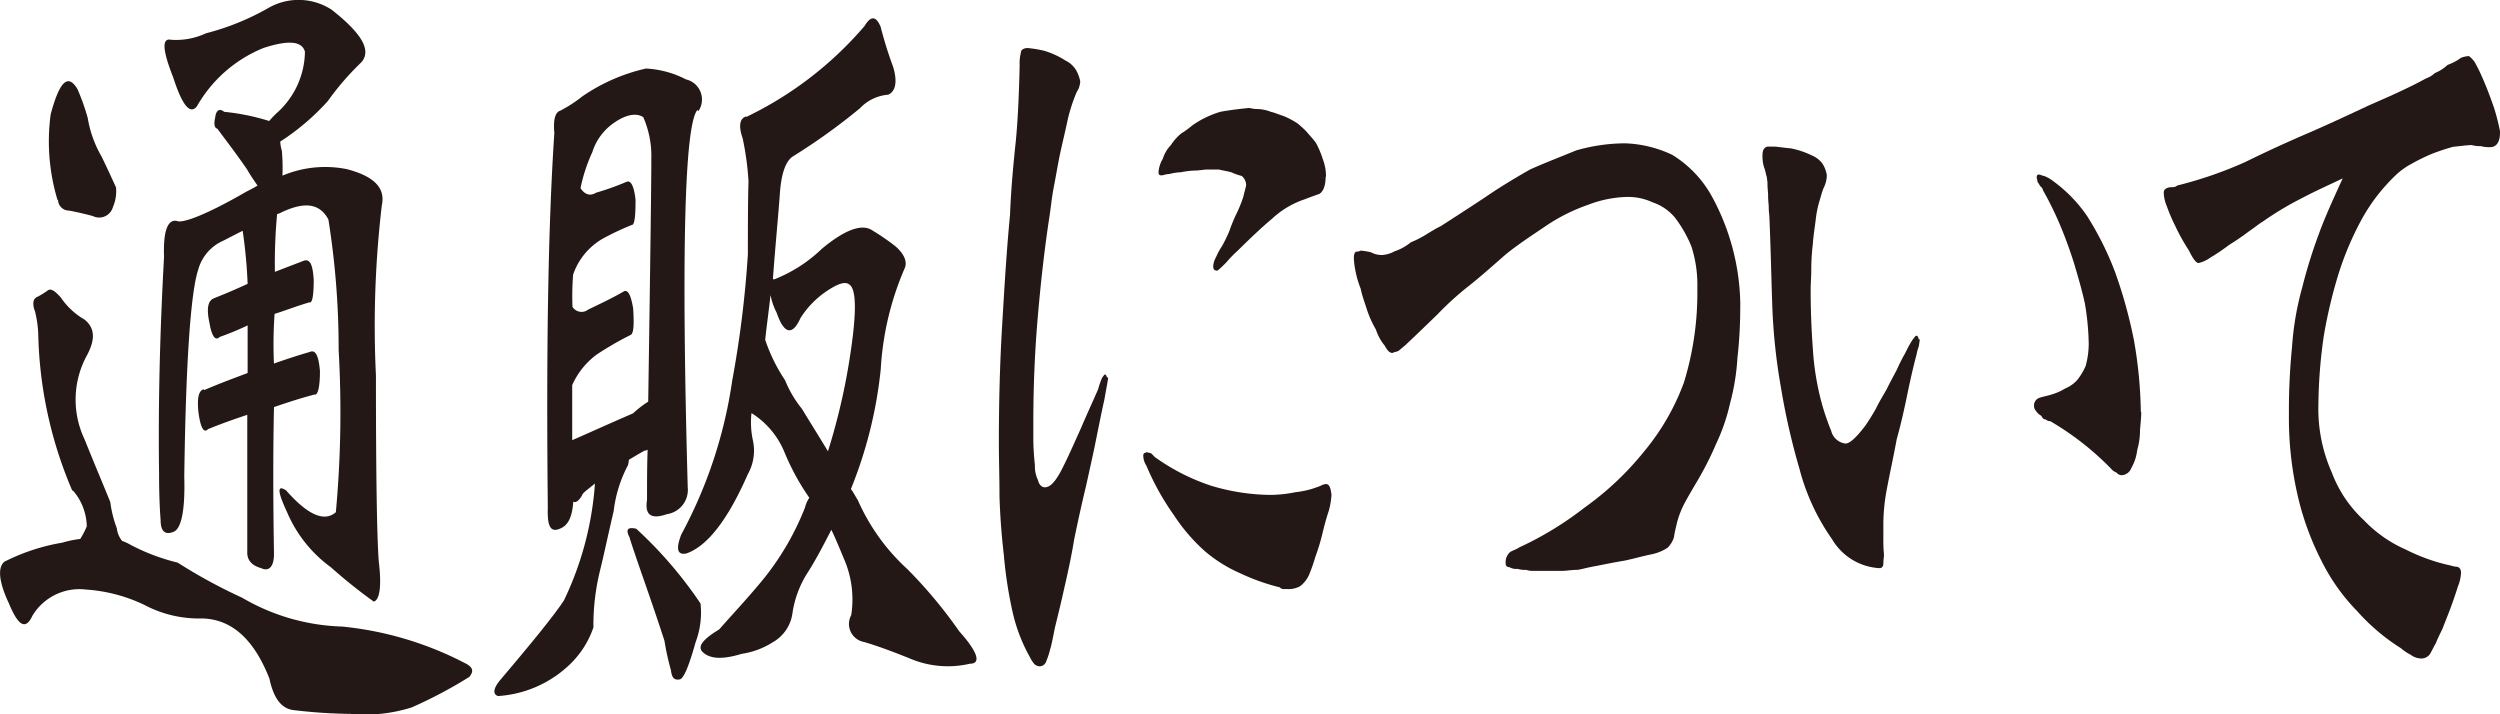
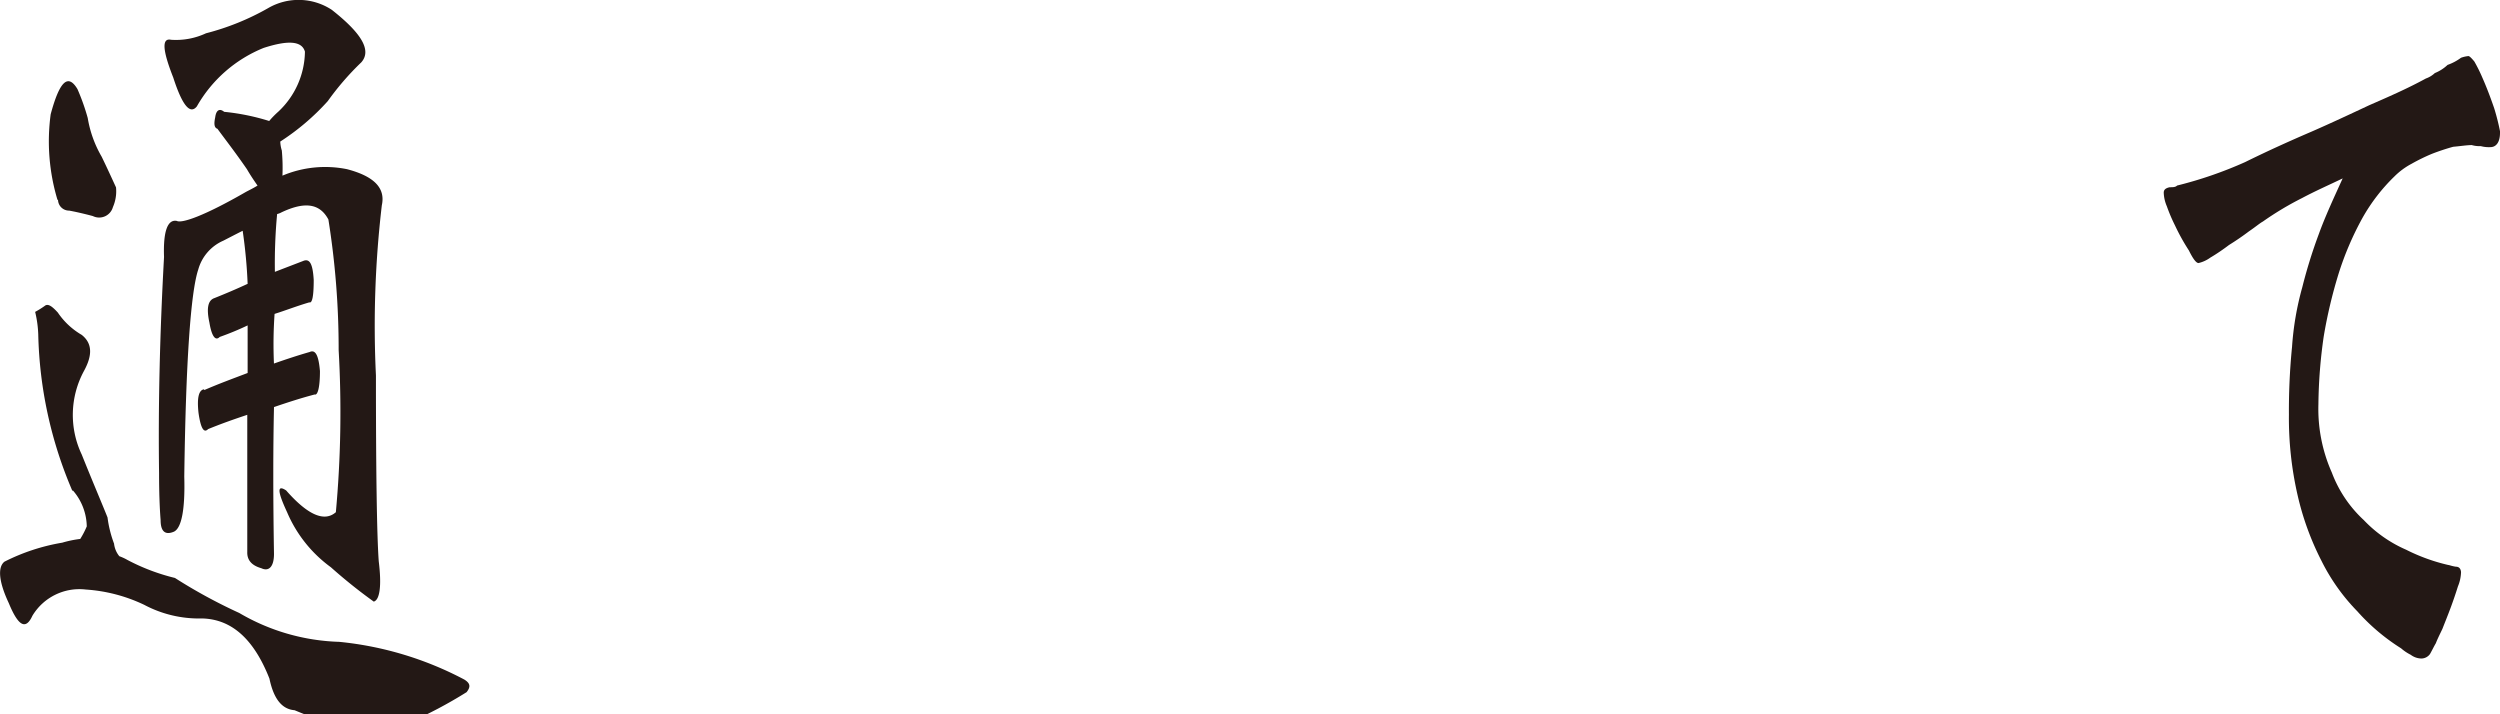
<svg xmlns="http://www.w3.org/2000/svg" width="111.9" height="31.98" viewBox="0 0 111.9 31.98">
  <g id="menu_ec" transform="translate(-8.914 -10.51)">
-     <path id="パス_5" data-name="パス 5" d="M12.155,32.485a18.764,18.764,0,0,1-1.529-7.015,5.007,5.007,0,0,0-.139-1c-.139-.365-.1-.609.125-.685a4.112,4.112,0,0,0,.459-.289c.139-.076.306.046.556.319a3.276,3.276,0,0,0,1.071,1c.459.365.5.882.1,1.613a4.134,4.134,0,0,0-.1,3.743c.5,1.248.9,2.176,1.154,2.815a5.125,5.125,0,0,0,.292,1.172,1.078,1.078,0,0,0,.236.563,2.2,2.2,0,0,1,.362.167,9.2,9.2,0,0,0,2.127.806,23.415,23.415,0,0,0,2.878,1.567,9.371,9.371,0,0,0,4.477,1.293,15.136,15.136,0,0,1,5.6,1.689c.264.167.292.319.1.563a20.2,20.2,0,0,1-2.586,1.369,6.882,6.882,0,0,1-2.725.289A23.267,23.267,0,0,1,22.1,42.3c-.556-.046-.932-.487-1.126-1.415-.7-1.78-1.7-2.663-3.017-2.693a5.222,5.222,0,0,1-2.586-.609,7.143,7.143,0,0,0-2.614-.685,2.453,2.453,0,0,0-2.392,1.172c-.292.639-.626.487-1.057-.563-.459-.974-.5-1.613-.195-1.856A9.01,9.01,0,0,1,11.7,34.8a4.825,4.825,0,0,1,.806-.167,3.794,3.794,0,0,0,.292-.563,2.517,2.517,0,0,0-.626-1.613ZM11.488,19.46a9.084,9.084,0,0,1-.306-3.834c.389-1.446.765-1.856,1.2-1.126a9.66,9.66,0,0,1,.459,1.293,5.089,5.089,0,0,0,.626,1.735c.236.487.459.974.64,1.369a1.768,1.768,0,0,1-.139.883.638.638,0,0,1-.9.4c-.459-.122-.82-.2-1.057-.243a.494.494,0,0,1-.5-.487Zm6.577,8.506c.667-.289,1.293-.517,1.933-.761v-2.13a12.905,12.905,0,0,1-1.251.517c-.195.2-.361-.046-.459-.639-.139-.639-.07-1,.222-1.1.5-.2,1-.411,1.488-.639a22.5,22.5,0,0,0-.222-2.374c-.334.167-.626.32-.862.441a1.992,1.992,0,0,0-1.126,1.293c-.334,1-.556,4.078-.626,9.267.042,1.491-.125,2.3-.459,2.465-.389.167-.6,0-.6-.517-.042-.517-.069-1.248-.069-2.1q-.063-4.474.222-9.678c-.042-1.172.167-1.689.57-1.613.236.122,1.265-.243,3.087-1.293.139-.076.334-.167.528-.289-.139-.2-.306-.441-.473-.73-.556-.806-1-1.369-1.321-1.811-.139-.046-.167-.2-.1-.517.042-.32.195-.411.4-.243a10,10,0,0,1,2.016.411,3.966,3.966,0,0,1,.4-.411,3.737,3.737,0,0,0,1.2-2.693c-.139-.487-.765-.517-1.849-.167a6.046,6.046,0,0,0-2.989,2.617c-.292.365-.64,0-1.057-1.293-.473-1.2-.528-1.78-.1-1.689A3.168,3.168,0,0,0,18.134,12a11.281,11.281,0,0,0,2.781-1.126,2.709,2.709,0,0,1,2.85.076C25.1,12,25.559,12.765,25.086,13.3a12.256,12.256,0,0,0-1.5,1.735,10.546,10.546,0,0,1-2.127,1.811,1.5,1.5,0,0,0,.069.4,8.315,8.315,0,0,1,.028,1.126,4.919,4.919,0,0,1,2.892-.289c1.223.32,1.724.852,1.557,1.613a46.068,46.068,0,0,0-.264,7.623c0,4.352.042,7.136.125,8.308.139,1.126.042,1.735-.222,1.811a23.207,23.207,0,0,1-1.919-1.537,5.894,5.894,0,0,1-1.961-2.465c-.431-.928-.459-1.248-.042-.974.987,1.126,1.724,1.415,2.225.974a49.018,49.018,0,0,0,.125-7.258,36.865,36.865,0,0,0-.459-5.843c-.389-.73-1.071-.807-2.1-.32a.776.776,0,0,1-.195.076,23.754,23.754,0,0,0-.1,2.587c.431-.167.834-.32,1.265-.487.292-.122.431.122.473.852,0,.73-.069,1.05-.195,1-.57.167-1.071.365-1.557.517a19.36,19.36,0,0,0-.028,2.222c.57-.2,1.071-.365,1.6-.517.264-.122.4.167.459.852,0,.73-.1,1.1-.236,1.05-.64.167-1.237.365-1.821.563-.042,1.856-.042,4.078,0,6.573,0,.563-.222.806-.57.639q-.646-.183-.626-.73V29.077c-.6.2-1.168.4-1.752.639-.195.2-.334-.046-.431-.73-.069-.639,0-1,.236-1.05Z" fill="#231815" />
-     <path id="パス_6" data-name="パス 6" d="M40.128,15.434c-.57.685-.723,6.33-.431,16.89a1.1,1.1,0,0,1-.932,1.2c-.7.243-1,.046-.89-.639,0-.761,0-1.537.028-2.252a.187.187,0,0,1-.139.046c-.292.167-.5.289-.7.411a1.487,1.487,0,0,1-.042.243,5.815,5.815,0,0,0-.64,2.054c-.236,1-.431,1.933-.6,2.617a10.2,10.2,0,0,0-.306,2.587,4.14,4.14,0,0,1-1.057,1.659,5.108,5.108,0,0,1-3.212,1.415c-.236-.076-.222-.319.069-.685,1.432-1.689,2.392-2.861,2.878-3.591a14.391,14.391,0,0,0,1.39-5.234c-.361.289-.57.441-.57.517-.139.243-.292.365-.4.289-.042.639-.209,1.05-.57,1.2-.431.2-.6-.046-.57-.928-.069-6.771,0-12.371.292-16.768-.056-.609.042-.928.264-1a6.079,6.079,0,0,0,.987-.639,8.184,8.184,0,0,1,2.85-1.248,4.359,4.359,0,0,1,1.794.487.923.923,0,0,1,.556,1.415Zm-2.2,13.056q.146-9.746.139-10.88a4.3,4.3,0,0,0-.361-1.856c-.306-.2-.765-.122-1.293.243a2.5,2.5,0,0,0-.987,1.324,7.3,7.3,0,0,0-.528,1.613c.195.289.431.365.7.2a12.114,12.114,0,0,0,1.363-.487c.195-.076.334.2.4.806,0,.73-.042,1.126-.167,1.126a11.941,11.941,0,0,0-1.293.609A2.965,2.965,0,0,0,34.567,22.8a12.183,12.183,0,0,0-.028,1.446.477.477,0,0,0,.7.122c.5-.243,1.029-.487,1.585-.807.195-.122.334.167.431.761.042.685.028,1.08-.1,1.172a14.681,14.681,0,0,0-1.529.883,3.431,3.431,0,0,0-1.1,1.369v2.465c.473-.2,1.363-.609,2.725-1.2a4.484,4.484,0,0,1,.667-.517ZM37.1,34.576c-.195-.365-.1-.487.292-.4a18.642,18.642,0,0,1,2.878,3.348,3.762,3.762,0,0,1-.222,1.735c-.292,1.05-.528,1.613-.7,1.659-.236.046-.361-.046-.4-.4a11.471,11.471,0,0,1-.292-1.324c-.64-1.978-1.2-3.469-1.557-4.6Zm5.2-18.823a16.182,16.182,0,0,0,5.311-4.078c.292-.487.528-.441.723.046a17.728,17.728,0,0,0,.556,1.78c.195.639.125,1.1-.222,1.248a1.952,1.952,0,0,0-1.265.609,27.573,27.573,0,0,1-2.962,2.13c-.361.2-.57.806-.626,1.78-.1,1.293-.222,2.541-.306,3.743h.069a6.472,6.472,0,0,0,2.127-1.37c1.029-.852,1.752-1.1,2.2-.852a10.578,10.578,0,0,1,1.071.73c.431.365.556.73.431,1a13.25,13.25,0,0,0-1.071,4.519A19.566,19.566,0,0,1,47,32.4c.1.122.195.32.306.487a9.207,9.207,0,0,0,2.225,3.1,20.961,20.961,0,0,1,2.322,2.785c.834.928.987,1.446.473,1.446a4.333,4.333,0,0,1-2.711-.244c-.792-.319-1.46-.563-2.03-.73a.819.819,0,0,1-.57-1.2,4.556,4.556,0,0,0-.264-2.374c-.236-.563-.431-1.05-.626-1.446-.389.761-.737,1.415-1.071,1.932a4.616,4.616,0,0,0-.667,1.78,1.758,1.758,0,0,1-.89,1.324,3.528,3.528,0,0,1-1.39.517c-.792.243-1.363.243-1.7-.046-.306-.243-.1-.563.7-1.05.64-.73,1.321-1.445,2.016-2.3a12.158,12.158,0,0,0,1.821-3.15,1.373,1.373,0,0,1,.195-.441,10.676,10.676,0,0,1-1.1-2.009,3.726,3.726,0,0,0-1.488-1.78,3.777,3.777,0,0,0,.069,1.248,2.149,2.149,0,0,1-.236,1.491c-.9,2.054-1.821,3.226-2.753,3.545-.4.076-.473-.2-.222-.852a20.7,20.7,0,0,0,2.28-6.893,47.637,47.637,0,0,0,.7-5.645c0-1.248,0-2.343.028-3.272a12.789,12.789,0,0,0-.264-1.932c-.195-.563-.125-.883.167-.974Zm1.1,7.988c-.069.639-.167,1.324-.236,1.978a7.623,7.623,0,0,0,.89,1.811,5.065,5.065,0,0,0,.765,1.293c.139.243.528.852,1.154,1.887a28.617,28.617,0,0,0,.9-3.713c.389-2.3.4-3.5.069-3.743-.195-.167-.528-.046-1.029.289a4.088,4.088,0,0,0-1.168,1.2c-.361.806-.737.73-1.071-.243a2.685,2.685,0,0,1-.264-.761Z" fill="#231815" />
-     <path id="パス_7" data-name="パス 7" d="M58.513,27.421c0,.076-.069.411-.167.974-.1.441-.222,1.05-.361,1.735-.125.639-.292,1.369-.459,2.13-.195.806-.361,1.567-.528,2.374-.125.761-.292,1.537-.459,2.252-.139.639-.292,1.248-.4,1.689-.1.487-.167.852-.222,1a3.176,3.176,0,0,1-.167.517.323.323,0,0,1-.292.243.365.365,0,0,1-.264-.122A1.655,1.655,0,0,1,55,39.9a7.433,7.433,0,0,1-.765-2.008,19.226,19.226,0,0,1-.389-2.541c-.1-.852-.167-1.735-.195-2.617,0-.882-.028-1.659-.028-2.419,0-1.735.042-3.424.139-5.113.1-1.659.195-3.348.361-5.082.042-1.1.139-2.176.264-3.348.1-1.1.139-2.176.167-3.348a1.839,1.839,0,0,1,.056-.563c0-.122.125-.2.306-.2a5.066,5.066,0,0,1,.737.122,3.761,3.761,0,0,1,.959.441,1.127,1.127,0,0,1,.459.411,1.714,1.714,0,0,1,.195.517,1.138,1.138,0,0,1-.07.32,2.028,2.028,0,0,0-.125.243,7.613,7.613,0,0,0-.361,1.126c-.1.487-.222.974-.334,1.491s-.195,1.05-.292,1.537c-.1.517-.139.974-.195,1.324-.236,1.537-.4,3.059-.528,4.55s-.195,3.059-.195,4.641v.807a10.649,10.649,0,0,0,.07,1.126,1.447,1.447,0,0,0,.139.685c.042.2.167.32.306.32.236,0,.459-.243.723-.73.292-.563.57-1.2.9-1.932.292-.685.556-1.248.765-1.735a3.55,3.55,0,0,1,.167-.487.8.8,0,0,1,.125-.167c.056,0,.069.046.1.122Zm10,5.2a3.364,3.364,0,0,1-.125.761q-.146.434-.292,1.05a9.207,9.207,0,0,1-.306,1,7.362,7.362,0,0,1-.264.761,1.277,1.277,0,0,1-.431.563,1.065,1.065,0,0,1-.528.122h-.195s-.125,0-.167-.076a9.437,9.437,0,0,1-1.794-.639,6.325,6.325,0,0,1-1.557-.974,7.98,7.98,0,0,1-1.39-1.613,11.477,11.477,0,0,1-1.237-2.222.821.821,0,0,1-.139-.441.147.147,0,0,1,.042-.122.143.143,0,0,0,.1-.046,1.01,1.01,0,0,0,.195.046,1.452,1.452,0,0,1,.167.167,9.3,9.3,0,0,0,2.531,1.293,9.466,9.466,0,0,0,2.656.411,5.9,5.9,0,0,0,1.126-.122,4.074,4.074,0,0,0,1.126-.289.587.587,0,0,1,.236-.076c.139,0,.209.167.236.441Zm-.264-14.182c0,.4-.125.685-.306.761-.236.076-.459.167-.667.243a3.962,3.962,0,0,0-1.418.852c-.528.441-1.029.928-1.557,1.446a5.21,5.21,0,0,0-.5.517c-.195.2-.334.319-.389.365-.139,0-.195-.046-.195-.2a.964.964,0,0,1,.125-.4,2.712,2.712,0,0,1,.264-.487,6.465,6.465,0,0,0,.334-.685,7.2,7.2,0,0,1,.334-.806,6.037,6.037,0,0,0,.292-.73c.042-.2.1-.365.125-.517a.544.544,0,0,0-.195-.411,2.861,2.861,0,0,1-.473-.167c-.167-.046-.361-.076-.556-.122h-.528c-.139,0-.334.046-.57.046a4.021,4.021,0,0,0-.6.076,2.22,2.22,0,0,0-.5.076,1.149,1.149,0,0,0-.264.046c-.167.046-.236,0-.236-.122a1.373,1.373,0,0,1,.195-.609,1.53,1.53,0,0,1,.361-.609,2.249,2.249,0,0,1,.459-.517,3.849,3.849,0,0,0,.5-.365,4.379,4.379,0,0,1,1.265-.609c.431-.076.806-.122,1.251-.167.1,0,.195.046.389.046a1.74,1.74,0,0,1,.6.122c.195.046.362.122.6.2a3.806,3.806,0,0,1,.6.32,4.567,4.567,0,0,1,.4.365c.139.167.292.319.431.517a4.083,4.083,0,0,1,.306.73,2.1,2.1,0,0,1,.139.761Z" fill="#231815" />
-     <path id="パス_8" data-name="パス 8" d="M86.807,24.18a19.849,19.849,0,0,1-.125,2.343,10.1,10.1,0,0,1-.334,2.054,8.575,8.575,0,0,1-.626,1.811,14.212,14.212,0,0,1-.932,1.811c-.139.243-.306.517-.459.806a3.982,3.982,0,0,0-.362.928c-.042.2-.1.4-.125.609a1.1,1.1,0,0,1-.292.487,2.046,2.046,0,0,1-.7.289c-.389.076-.806.2-1.238.289-.473.076-.89.167-1.293.243-.431.076-.7.167-.834.167-.236,0-.459.046-.667.046H77.491a.881.881,0,0,1-.264-.046,1.1,1.1,0,0,1-.389-.046.562.562,0,0,1-.362-.076.149.149,0,0,1-.167-.167.6.6,0,0,1,.208-.517c.139-.076.292-.122.4-.2a14.957,14.957,0,0,0,2.92-1.78,13.347,13.347,0,0,0,2.656-2.5,10.477,10.477,0,0,0,1.794-3.1,13.685,13.685,0,0,0,.6-4.23,5.615,5.615,0,0,0-.264-1.856,5.581,5.581,0,0,0-.737-1.293,2.211,2.211,0,0,0-1-.685,2.611,2.611,0,0,0-1.1-.243,5.2,5.2,0,0,0-1.821.365,8.038,8.038,0,0,0-1.849.928c-.6.411-1.224.806-1.821,1.293-.556.487-1.1.974-1.6,1.369a13.843,13.843,0,0,0-1.46,1.324c-.459.441-.959.928-1.432,1.369l-.292.243a.528.528,0,0,1-.139.046c-.042,0-.1.046-.139.046-.1,0-.208-.076-.334-.319a2.2,2.2,0,0,1-.4-.73,4.61,4.61,0,0,1-.389-.852c-.1-.32-.223-.639-.292-.974a4.419,4.419,0,0,1-.236-.807,3.491,3.491,0,0,1-.07-.563c0-.152.028-.243.1-.289a.42.42,0,0,0,.209-.046,3.087,3.087,0,0,1,.459.076,1.03,1.03,0,0,0,.5.122,1.358,1.358,0,0,0,.556-.167,2.273,2.273,0,0,0,.723-.4,4.513,4.513,0,0,0,.765-.4c.209-.122.4-.243.57-.32.64-.411,1.321-.852,1.988-1.293.64-.441,1.321-.852,2.016-1.248.64-.289,1.363-.563,2.058-.852a8,8,0,0,1,2.183-.32,5.307,5.307,0,0,1,2.127.517,5.024,5.024,0,0,1,1.794,1.9,10.355,10.355,0,0,1,1.251,4.839Z" fill="#231815" />
-     <path id="パス_9" data-name="パス 9" d="M94.842,25.694c0,.076-.028.2-.042.32a1.77,1.77,0,0,0-.1.365c-.1.365-.236.928-.389,1.659-.139.685-.306,1.446-.5,2.13-.139.761-.292,1.446-.431,2.176a8.665,8.665,0,0,0-.167,1.567V34.6a6.415,6.415,0,0,0,.028.73c0,.122-.028.243-.028.411,0,.122-.069.2-.167.2a2.632,2.632,0,0,1-2.127-1.293,9.729,9.729,0,0,1-1.46-3.15,30.936,30.936,0,0,1-.834-3.667,26.255,26.255,0,0,1-.389-3.789c-.042-1.248-.069-2.541-.125-3.835,0-.076-.028-.2-.028-.411,0-.122-.028-.289-.028-.517,0-.167-.028-.319-.028-.517,0-.167-.028-.243-.028-.32-.056-.167-.07-.319-.125-.441a1.662,1.662,0,0,1-.07-.563q0-.3.209-.365h.306c.139,0,.389.046.737.076a3.705,3.705,0,0,1,.959.32,1.139,1.139,0,0,1,.473.365,1.358,1.358,0,0,1,.195.517,1.3,1.3,0,0,1-.139.563c-.1.243-.139.441-.195.609a4.64,4.64,0,0,0-.167.852c-.042.335-.1.685-.125,1.05a9.736,9.736,0,0,0-.07,1.126c0,.365-.028.639-.028.928,0,.852.028,1.689.1,2.663a12,12,0,0,0,.431,2.541A11.521,11.521,0,0,0,90.88,29.8a.75.75,0,0,0,.64.563c.195,0,.5-.289.89-.806.139-.2.292-.441.473-.761.139-.289.306-.563.473-.852.139-.289.292-.563.459-.883A8.265,8.265,0,0,1,94.2,26.3a5.107,5.107,0,0,1,.306-.563c.1-.122.139-.2.195-.2s.07.076.1.167Zm9.914,3.271c0,.2-.028.487-.056.806a3.121,3.121,0,0,1-.125.883,2.049,2.049,0,0,1-.264.806.481.481,0,0,1-.431.32.307.307,0,0,1-.236-.122.535.535,0,0,1-.237-.167,12.779,12.779,0,0,0-2.725-2.13.244.244,0,0,1-.195-.076c-.1,0-.139-.046-.208-.167a.6.6,0,0,1-.223-.2.35.35,0,0,1-.1-.243.36.36,0,0,1,.264-.365c.125-.046.334-.076.6-.167a2.459,2.459,0,0,0,.529-.243,1.534,1.534,0,0,0,.528-.365,2.765,2.765,0,0,0,.389-.639,3.758,3.758,0,0,0,.139-1,11.965,11.965,0,0,0-.167-1.78c-.139-.639-.306-1.2-.5-1.856-.195-.609-.4-1.172-.64-1.735A15.149,15.149,0,0,0,100.4,19.1c-.042-.046-.042-.122-.1-.2a.373.373,0,0,1-.125-.167.2.2,0,0,1-.07-.167.25.25,0,0,1-.028-.122c0-.076.028-.122.1-.122.041,0,.139.046.264.076a1.825,1.825,0,0,1,.236.122,6.4,6.4,0,0,1,1.655,1.659,13.759,13.759,0,0,1,1.265,2.541,21.4,21.4,0,0,1,.834,3.028,19.868,19.868,0,0,1,.306,3.18Z" fill="#231815" />
+     <path id="パス_5" data-name="パス 5" d="M12.155,32.485a18.764,18.764,0,0,1-1.529-7.015,5.007,5.007,0,0,0-.139-1a4.112,4.112,0,0,0,.459-.289c.139-.076.306.046.556.319a3.276,3.276,0,0,0,1.071,1c.459.365.5.882.1,1.613a4.134,4.134,0,0,0-.1,3.743c.5,1.248.9,2.176,1.154,2.815a5.125,5.125,0,0,0,.292,1.172,1.078,1.078,0,0,0,.236.563,2.2,2.2,0,0,1,.362.167,9.2,9.2,0,0,0,2.127.806,23.415,23.415,0,0,0,2.878,1.567,9.371,9.371,0,0,0,4.477,1.293,15.136,15.136,0,0,1,5.6,1.689c.264.167.292.319.1.563a20.2,20.2,0,0,1-2.586,1.369,6.882,6.882,0,0,1-2.725.289A23.267,23.267,0,0,1,22.1,42.3c-.556-.046-.932-.487-1.126-1.415-.7-1.78-1.7-2.663-3.017-2.693a5.222,5.222,0,0,1-2.586-.609,7.143,7.143,0,0,0-2.614-.685,2.453,2.453,0,0,0-2.392,1.172c-.292.639-.626.487-1.057-.563-.459-.974-.5-1.613-.195-1.856A9.01,9.01,0,0,1,11.7,34.8a4.825,4.825,0,0,1,.806-.167,3.794,3.794,0,0,0,.292-.563,2.517,2.517,0,0,0-.626-1.613ZM11.488,19.46a9.084,9.084,0,0,1-.306-3.834c.389-1.446.765-1.856,1.2-1.126a9.66,9.66,0,0,1,.459,1.293,5.089,5.089,0,0,0,.626,1.735c.236.487.459.974.64,1.369a1.768,1.768,0,0,1-.139.883.638.638,0,0,1-.9.4c-.459-.122-.82-.2-1.057-.243a.494.494,0,0,1-.5-.487Zm6.577,8.506c.667-.289,1.293-.517,1.933-.761v-2.13a12.905,12.905,0,0,1-1.251.517c-.195.2-.361-.046-.459-.639-.139-.639-.07-1,.222-1.1.5-.2,1-.411,1.488-.639a22.5,22.5,0,0,0-.222-2.374c-.334.167-.626.32-.862.441a1.992,1.992,0,0,0-1.126,1.293c-.334,1-.556,4.078-.626,9.267.042,1.491-.125,2.3-.459,2.465-.389.167-.6,0-.6-.517-.042-.517-.069-1.248-.069-2.1q-.063-4.474.222-9.678c-.042-1.172.167-1.689.57-1.613.236.122,1.265-.243,3.087-1.293.139-.076.334-.167.528-.289-.139-.2-.306-.441-.473-.73-.556-.806-1-1.369-1.321-1.811-.139-.046-.167-.2-.1-.517.042-.32.195-.411.4-.243a10,10,0,0,1,2.016.411,3.966,3.966,0,0,1,.4-.411,3.737,3.737,0,0,0,1.2-2.693c-.139-.487-.765-.517-1.849-.167a6.046,6.046,0,0,0-2.989,2.617c-.292.365-.64,0-1.057-1.293-.473-1.2-.528-1.78-.1-1.689A3.168,3.168,0,0,0,18.134,12a11.281,11.281,0,0,0,2.781-1.126,2.709,2.709,0,0,1,2.85.076C25.1,12,25.559,12.765,25.086,13.3a12.256,12.256,0,0,0-1.5,1.735,10.546,10.546,0,0,1-2.127,1.811,1.5,1.5,0,0,0,.069.4,8.315,8.315,0,0,1,.028,1.126,4.919,4.919,0,0,1,2.892-.289c1.223.32,1.724.852,1.557,1.613a46.068,46.068,0,0,0-.264,7.623c0,4.352.042,7.136.125,8.308.139,1.126.042,1.735-.222,1.811a23.207,23.207,0,0,1-1.919-1.537,5.894,5.894,0,0,1-1.961-2.465c-.431-.928-.459-1.248-.042-.974.987,1.126,1.724,1.415,2.225.974a49.018,49.018,0,0,0,.125-7.258,36.865,36.865,0,0,0-.459-5.843c-.389-.73-1.071-.807-2.1-.32a.776.776,0,0,1-.195.076,23.754,23.754,0,0,0-.1,2.587c.431-.167.834-.32,1.265-.487.292-.122.431.122.473.852,0,.73-.069,1.05-.195,1-.57.167-1.071.365-1.557.517a19.36,19.36,0,0,0-.028,2.222c.57-.2,1.071-.365,1.6-.517.264-.122.4.167.459.852,0,.73-.1,1.1-.236,1.05-.64.167-1.237.365-1.821.563-.042,1.856-.042,4.078,0,6.573,0,.563-.222.806-.57.639q-.646-.183-.626-.73V29.077c-.6.2-1.168.4-1.752.639-.195.2-.334-.046-.431-.73-.069-.639,0-1,.236-1.05Z" fill="#231815" />
    <path id="パス_10" data-name="パス 10" d="M120.814,16.457c0,.411-.167.639-.431.639a1.386,1.386,0,0,1-.431-.046,1.218,1.218,0,0,1-.4-.046c-.209,0-.5.046-.834.076a9.909,9.909,0,0,0-.96.319,8.508,8.508,0,0,0-.9.441,3.2,3.2,0,0,0-.765.563,8.152,8.152,0,0,0-1.432,1.856,13.612,13.612,0,0,0-1.071,2.5,21.547,21.547,0,0,0-.667,2.815,22.6,22.6,0,0,0-.237,3.028,7.009,7.009,0,0,0,.6,3.058,5.557,5.557,0,0,0,1.432,2.13,5.813,5.813,0,0,0,1.891,1.324,8.325,8.325,0,0,0,1.891.685c.042,0,.139.046.334.076.139,0,.222.076.236.243a1.785,1.785,0,0,1-.139.639c-.1.32-.208.639-.333.974s-.237.609-.362.928c-.139.289-.236.487-.292.639-.1.167-.167.319-.264.487a.48.48,0,0,1-.389.2.808.808,0,0,1-.473-.167,1.974,1.974,0,0,1-.431-.289,9.08,9.08,0,0,1-1.961-1.659,8.885,8.885,0,0,1-1.6-2.252,12.538,12.538,0,0,1-1.07-2.937,15.44,15.44,0,0,1-.39-3.621,28.971,28.971,0,0,1,.14-3.028,13.111,13.111,0,0,1,.458-2.663,22.271,22.271,0,0,1,.737-2.374c.292-.806.668-1.613,1.071-2.5-.6.289-1.224.563-1.822.882a14,14,0,0,0-1.751,1.05c-.14.076-.334.243-.626.441-.264.2-.57.411-.89.609-.264.2-.556.4-.834.563a1.449,1.449,0,0,1-.529.244c-.1,0-.236-.167-.431-.563a9.219,9.219,0,0,1-.625-1.126,7.4,7.4,0,0,1-.362-.852,1.666,1.666,0,0,1-.139-.609c0-.122.07-.2.264-.243.139,0,.264,0,.334-.076a18.077,18.077,0,0,0,3.045-1.05c.987-.487,1.96-.928,2.989-1.37.835-.365,1.683-.761,2.559-1.172.834-.365,1.682-.73,2.544-1.2a1.13,1.13,0,0,0,.4-.243,1.811,1.811,0,0,0,.57-.365,2.273,2.273,0,0,0,.6-.319,1.315,1.315,0,0,1,.334-.076c.042,0,.125.076.264.243a7.041,7.041,0,0,1,.362.73c.194.441.361.882.528,1.369a10.047,10.047,0,0,1,.264,1.05Z" fill="#231815" />
  </g>
</svg>